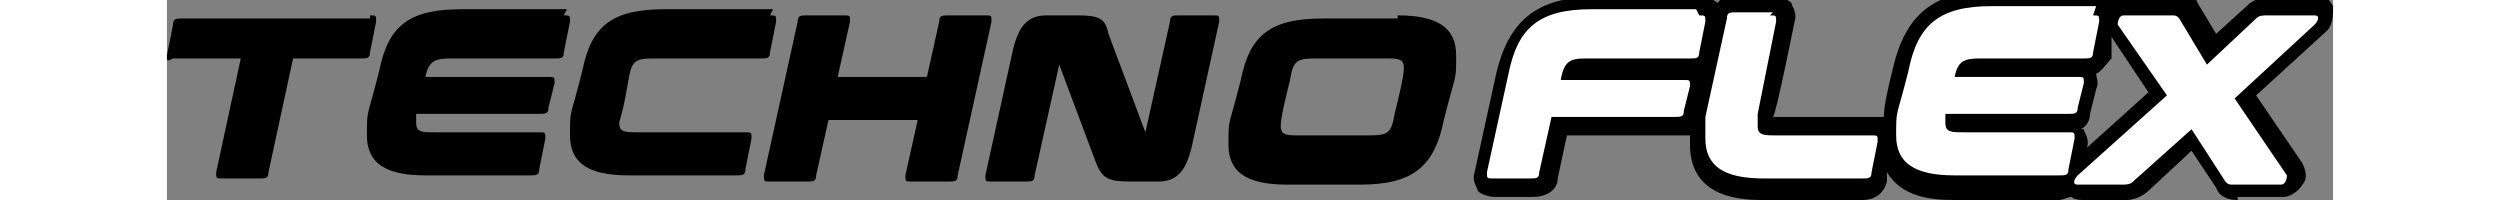
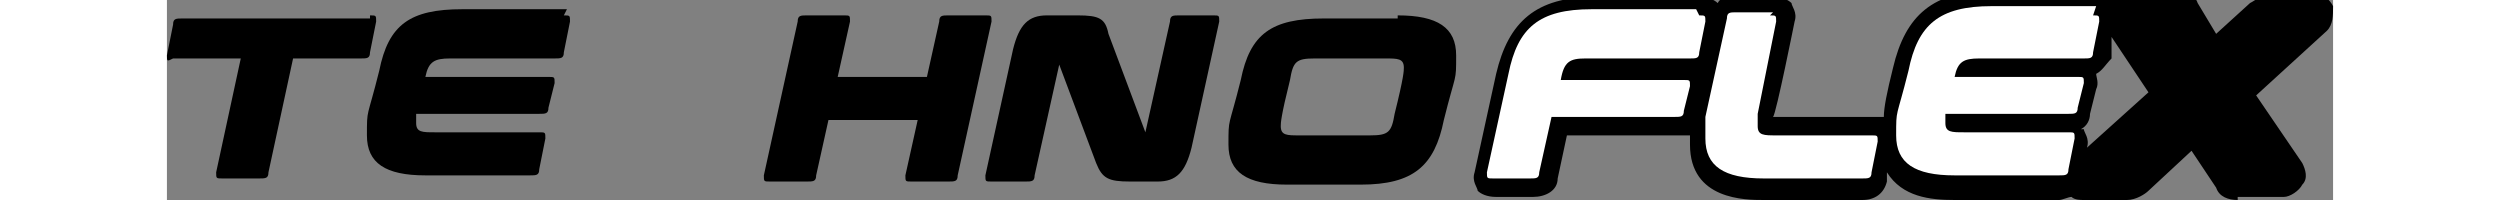
<svg xmlns="http://www.w3.org/2000/svg" id="ARTWORK" width="2.5cm" height=".2cm" version="1.1" viewBox="0 0 70.4 6.5">
  <rect x="0" y="0" width="70.4" height="6.5" fill="#808080" stroke="none" />
  <path d="M67.3,6.5c-.3,0-.6-.1-.7-.4l-.8-1.2-1.4,1.3c-.1.1-.4.3-.7.3h-1.4c-.1,0-.3,0-.4-.1-.1,0-.3.1-.4.1h-3.4c-.8,0-1.7-.1-2.2-.9v.3c-.1.4-.4.6-.8.6h-3.2c-.6,0-2.4,0-2.4-1.8s0-.2,0-.3c-.1,0-.2,0-.4,0h-3.6l-.3,1.4c0,.4-.4.6-.8.6h-1.2c-.3,0-.5-.1-.6-.2,0-.1-.2-.3-.1-.6l.7-3.2c.4-1.7,1.3-2.5,3.2-2.5h3.4c.3,0,.5.1.6.2,0,0,0,0,0,0,.1-.2.3-.2.6-.2h1.2c.3,0,.5.1.6.2,0,.1.2.3.1.6,0,0-.6,3-.7,3.1h3.2c.2,0,.3,0,.4,0,0-.3.1-.8.3-1.6.4-1.7,1.3-2.5,3.2-2.5h3.4c.3,0,.5.1.6.2,0,0,0,0,0,0,.1-.2.3-.2.5-.2h1.5c.3,0,.6.1.7.4l.6,1,1.1-1c.2-.1.4-.3.7-.3h1.4c.3,0,.5.2.6.4,0,.3,0,.6-.2.8l-2.3,2.1,1.5,2.2c.1.2.2.5,0,.7-.1.2-.4.4-.6.4h-1.5ZM62.3,4.2c0,.1.2.3.1.6l2-1.8-1.2-1.8v.7c-.2.2-.3.4-.5.5,0,.1.1.3,0,.5l-.2.8c0,.2-.1.4-.3.5Z" />
  <g>
    <path d="M6.6.5c.2,0,.2,0,.2.2l-.2,1c0,.2-.1.2-.3.2h-2.2l-.8,3.7c0,.2-.1.2-.3.2h-1.2c-.2,0-.2,0-.2-.2l.8-3.7H.2C0,2,0,2,0,1.8L.2.8c0-.2.1-.2.3-.2h6.1Z" />
    <path d="M12.9.5c.2,0,.2,0,.2.2l-.2,1c0,.2-.1.2-.3.2h-3.4c-.5,0-.7.1-.8.6h4c.2,0,.2,0,.2.2l-.2.8c0,.2-.1.2-.3.2h-4c0,.1,0,.2,0,.3,0,.3.2.3.6.3h3.4c.2,0,.2,0,.2.2l-.2,1c0,.2-.1.2-.3.2h-3.4c-1.3,0-1.9-.4-1.9-1.3s0-.5.4-2.1c.3-1.5,1-2,2.7-2h3.4Z" />
-     <path d="M19.6.5c.2,0,.2,0,.2.2l-.2,1c0,.2-.1.2-.3.2h-3.5c-.6,0-.7.1-.8.7-.2,1.2-.3,1.3-.3,1.4,0,.3.2.3.6.3h3.5c.2,0,.2,0,.2.2l-.2,1c0,.2-.1.2-.3.2h-3.5c-1.3,0-1.9-.4-1.9-1.3s0-.5.4-2.1c.3-1.5,1-2,2.7-2h3.5Z" />
    <path d="M22,.5c.2,0,.2,0,.2.2l-.4,1.8h2.9l.4-1.8c0-.2.1-.2.3-.2h1.2c.2,0,.2,0,.2.2l-1.1,5c0,.2-.1.2-.3.2h-1.2c-.2,0-.2,0-.2-.2l.4-1.8h-2.9l-.4,1.8c0,.2-.1.2-.3.2h-1.2c-.2,0-.2,0-.2-.2l1.1-5c0-.2.1-.2.3-.2h1.2Z" />
    <path d="M29.6.5c.7,0,.9.1,1,.6l1.2,3.2s0,0,0,0h0s0,0,0,0l.8-3.6c0-.2.1-.2.3-.2h1.1c.2,0,.2,0,.2.2l-.9,4.1c-.2.8-.5,1.1-1.1,1.1h-.9c-.7,0-.9-.1-1.1-.6l-1.2-3.2s0,0,0,0h0s0,0,0,0l-.8,3.6c0,.2-.1.2-.3.2h-1.1c-.2,0-.2,0-.2-.2l.9-4.1c.2-.8.5-1.1,1.1-1.1h.9Z" />
    <path d="M40,.5c1.3,0,1.9.4,1.9,1.3s0,.5-.4,2.1c-.3,1.5-1,2.1-2.7,2.1h-2.4c-1.3,0-1.9-.4-1.9-1.3s0-.5.4-2.1c.3-1.5,1-2,2.7-2h2.4ZM36.2,4.1c0,.3.2.3.6.3h2.3c.6,0,.7-.1.8-.7.3-1.2.3-1.4.3-1.5,0-.3-.2-.3-.6-.3h-2.3c-.6,0-.7.1-.8.7-.3,1.2-.3,1.4-.3,1.5Z" />
  </g>
  <path d="M49.8.5c.2,0,.2,0,.2.2l-.2,1c0,.2-.1.2-.3.2h-3.4c-.5,0-.7.1-.8.7h4c.2,0,.2,0,.2.2l-.2.8c0,.2-.1.2-.3.2h-4l-.4,1.8c0,.2-.1.2-.3.2h-1.2c-.2,0-.2,0-.2-.2l.7-3.2c.3-1.5,1-2.1,2.7-2.1h3.4Z" fill="#fff" />
  <path d="M52.1.5c.2,0,.2,0,.2.2l-.6,3c0,.2,0,.3,0,.4,0,.3.2.3.6.3h3.1c.2,0,.2,0,.2.2l-.2,1c0,.2-.1.2-.3.2h-3.2c-1.3,0-1.9-.4-1.9-1.3s0-.5,0-.7l.7-3.2c0-.2.1-.2.3-.2h1.2Z" fill="#fff" />
  <path d="M62.6.5c.2,0,.2,0,.2.2l-.2,1c0,.2-.1.2-.3.2h-3.4c-.5,0-.7.1-.8.6h4c.2,0,.2,0,.2.2l-.2.8c0,.2-.1.2-.3.2h-4c0,.1,0,.2,0,.3,0,.3.2.3.6.3h3.4c.2,0,.2,0,.2.2l-.2,1c0,.2-.1.2-.3.2h-3.4c-1.3,0-1.9-.4-1.9-1.3s0-.5.4-2.1c.3-1.5,1-2.1,2.7-2.1h3.4Z" fill="#fff" />
-   <path d="M69.8.5c.2,0,.1.2,0,.3l-2.6,2.4,1.7,2.5c0,0,0,.3-.2.3h-1.5c-.2,0-.2,0-.3-.1l-1.1-1.7-1.9,1.7c-.1.1-.2.1-.4.1h-1.4c-.2,0-.1-.2,0-.3l2.9-2.6-1.6-2.3c0,0,0-.3.2-.3h1.5c.2,0,.2,0,.3.1l.9,1.5,1.6-1.5c.1-.1.2-.1.4-.1h1.4Z" fill="#fff" />
</svg>